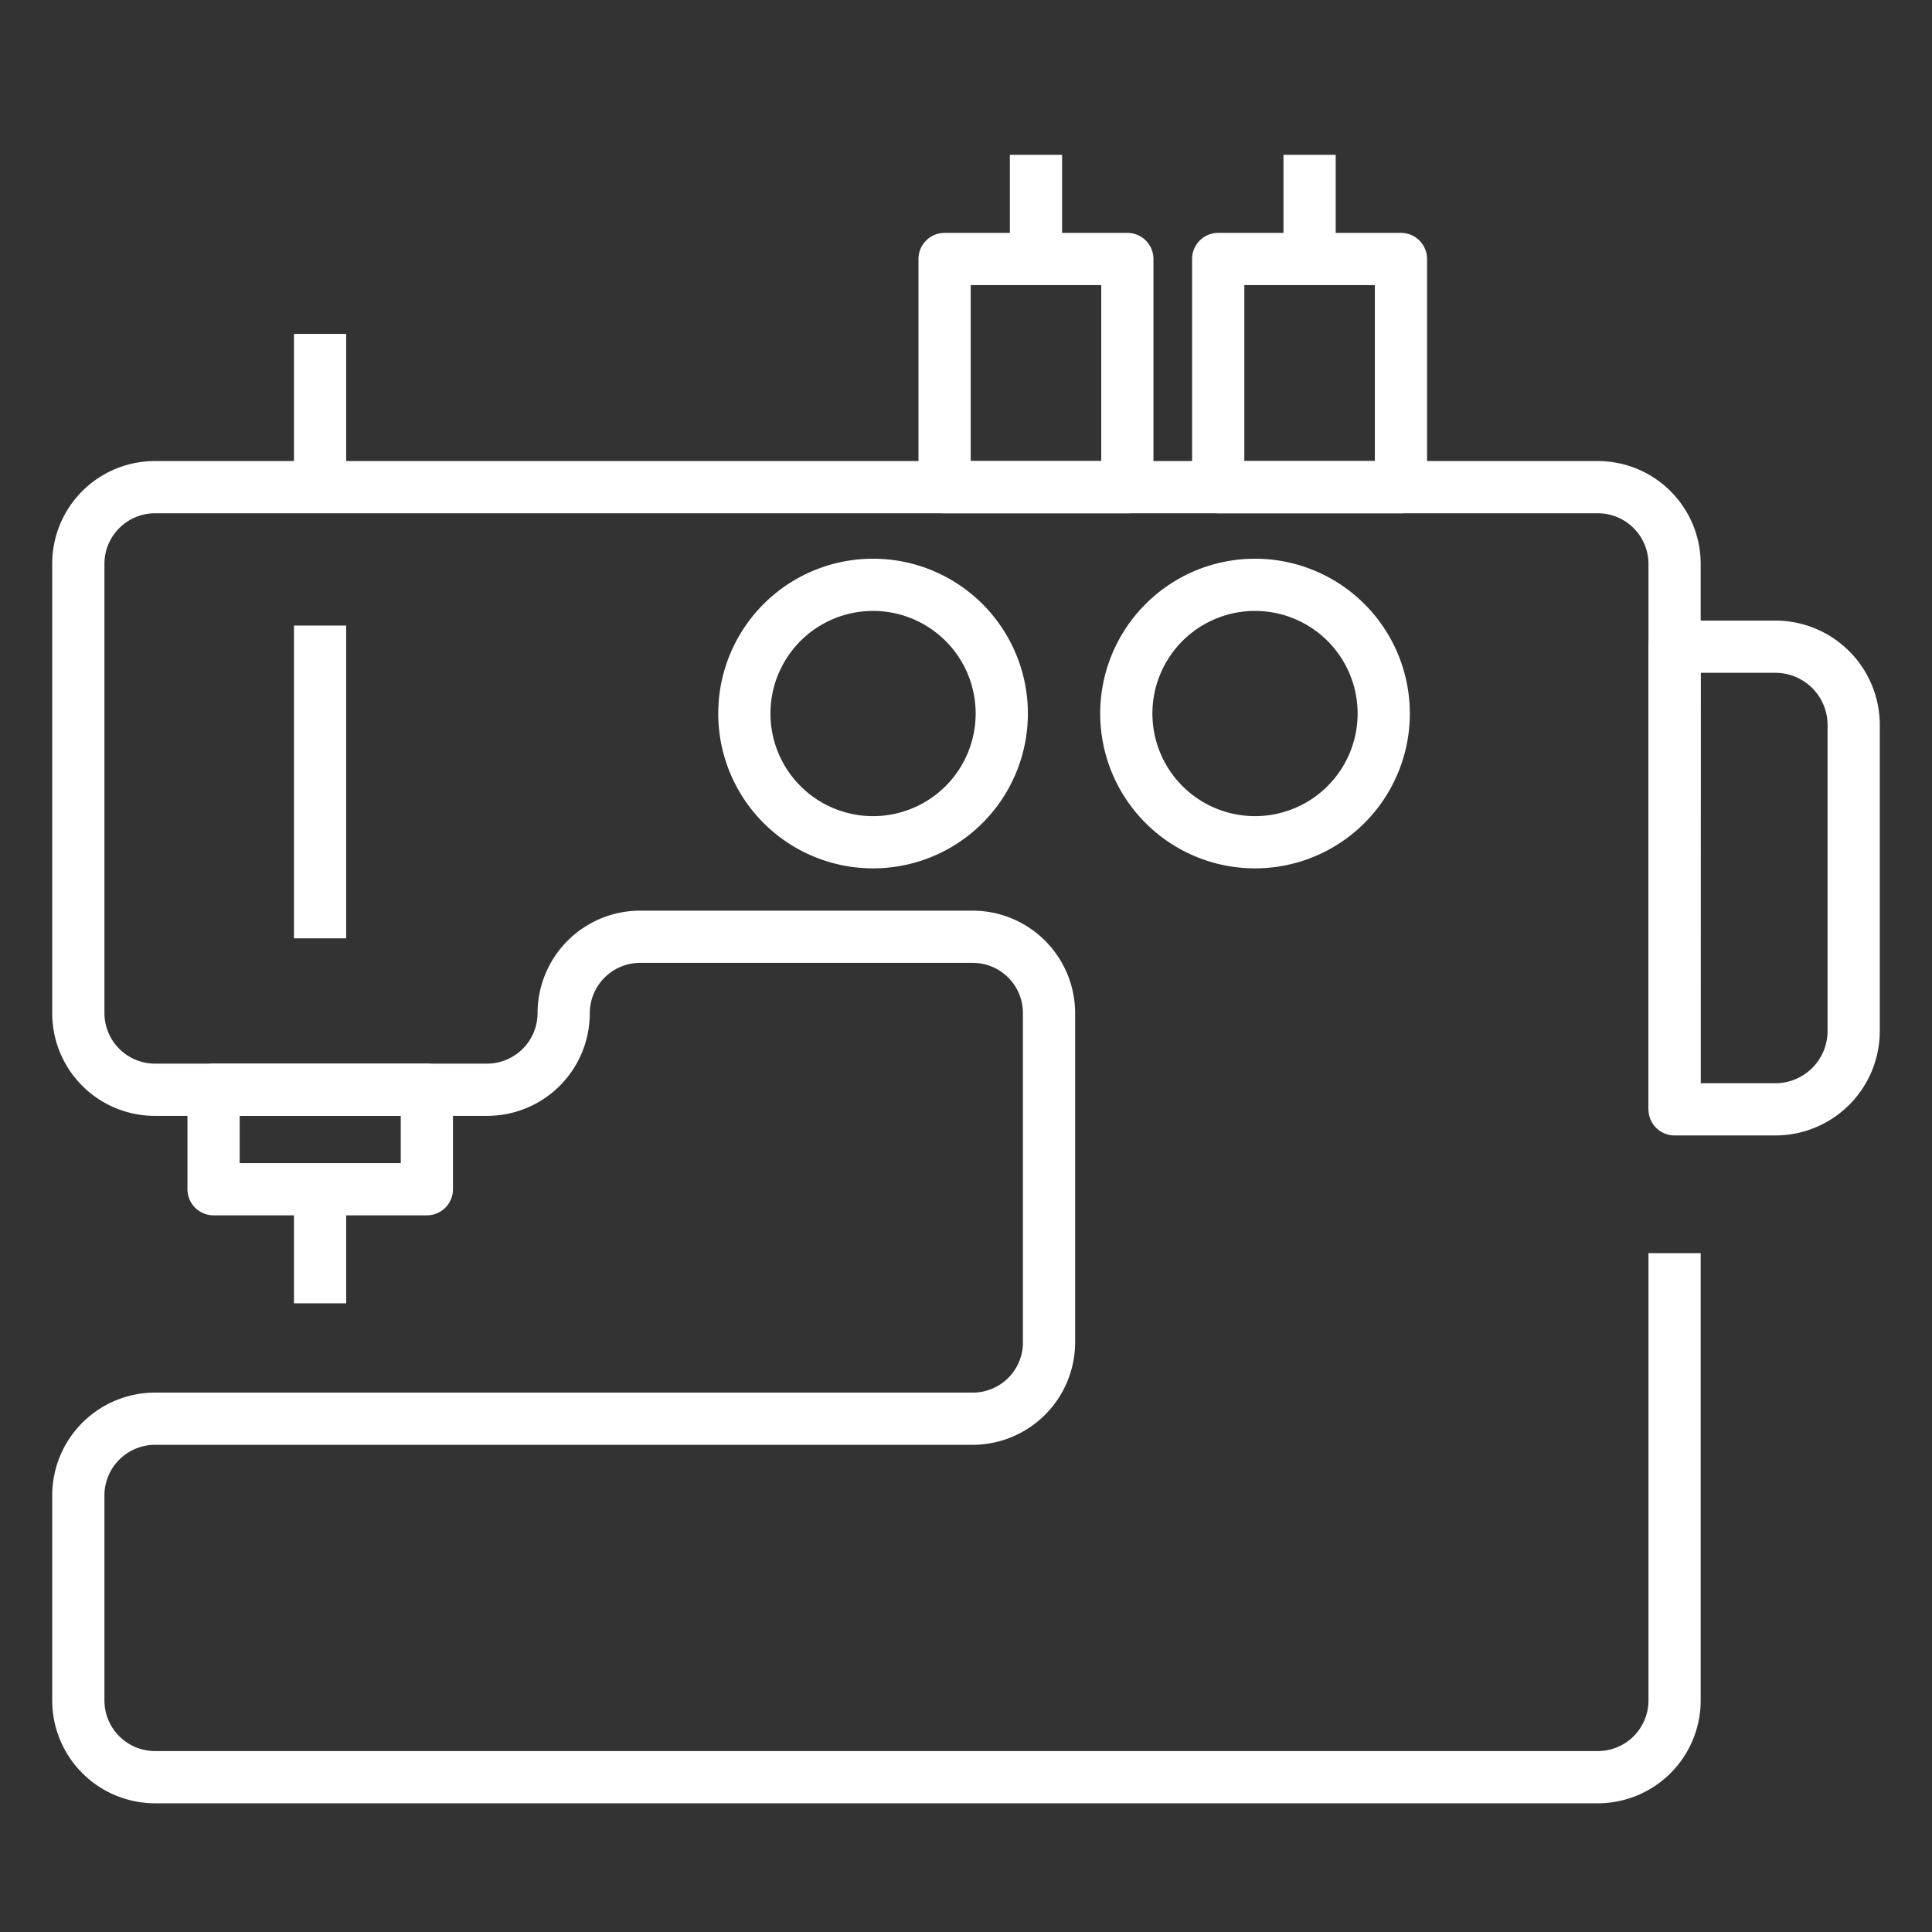
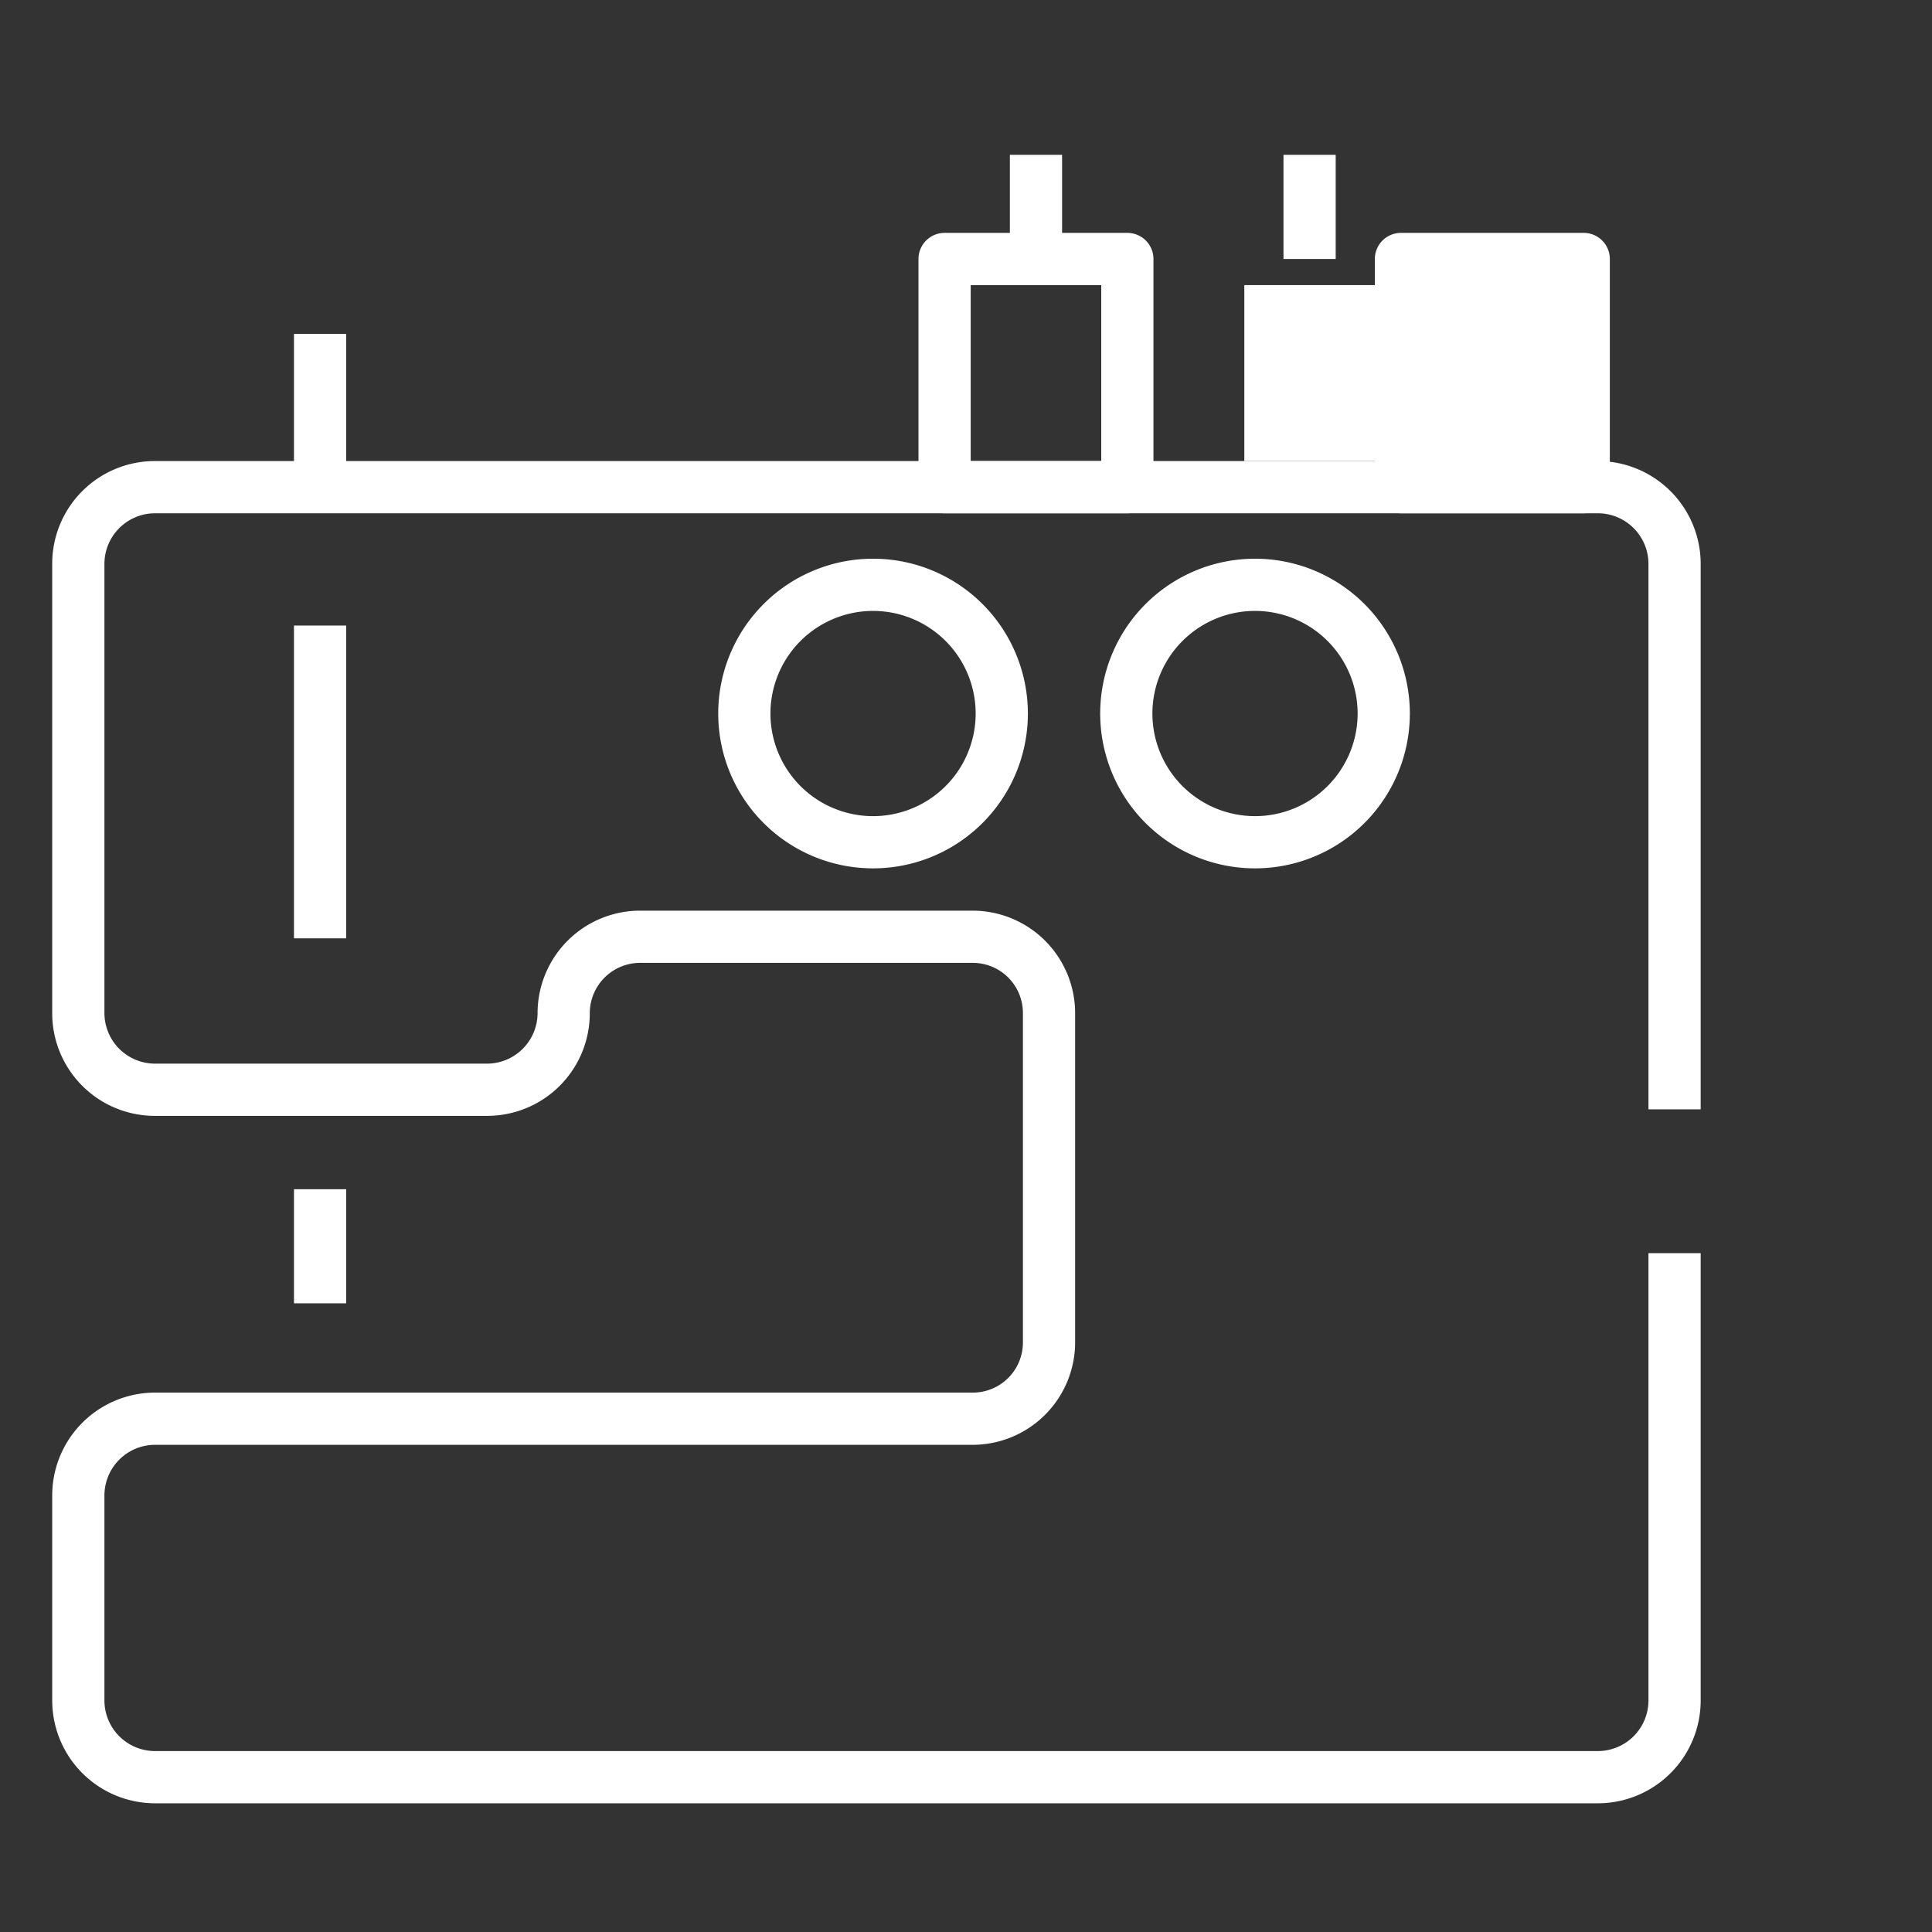
<svg xmlns="http://www.w3.org/2000/svg" id="Icons" height="300" viewBox="0 0 74 74" width="300">
  <rect x="0" y="0" width="74" height="74" fill="#333333" stroke="none" />
  <g width="100%" height="100%" transform="matrix(1,0,0,1,0,0)">
    <path d="m61.21 69.07h-55.28a3.94 3.94 0 0 1 -3.93-3.93v-7.86a3.94 3.94 0 0 1 3.93-3.94h31.32a1.92 1.92 0 0 0 1.93-1.93v-12.6a1.92 1.92 0 0 0 -1.93-1.93h-12.73a1.93 1.93 0 0 0 -1.93 1.93 3.93 3.93 0 0 1 -3.93 3.93h-12.73a3.93 3.93 0 0 1 -3.93-3.93v-17.22a3.93 3.93 0 0 1 3.93-3.93h55.28a3.94 3.94 0 0 1 3.93 3.93v20.9h-2v-20.9a1.94 1.94 0 0 0 -1.93-1.93h-55.28a1.94 1.94 0 0 0 -1.93 1.93v17.22a1.94 1.94 0 0 0 1.93 1.93h12.73a1.94 1.94 0 0 0 1.93-1.93 3.93 3.93 0 0 1 3.93-3.93h12.73a3.93 3.93 0 0 1 3.93 3.93v12.6a3.93 3.93 0 0 1 -3.93 3.93h-31.32a1.94 1.94 0 0 0 -1.93 1.94v7.86a1.94 1.94 0 0 0 1.93 1.93h55.28a1.94 1.94 0 0 0 1.93-1.93v-17.14h2v17.14a3.94 3.94 0 0 1 -3.93 3.93z" fill="#ffffff" fill-opacity="1" data-original-color="#000000ff" stroke="none" stroke-opacity="1" />
-     <path d="m16.35 46.55h-8.17a1 1 0 0 1 -1-1v-3.81a1 1 0 0 1 1-1h8.17a1 1 0 0 1 1 1v3.81a1 1 0 0 1 -1 1zm-7.17-2h6.17v-1.81h-6.17z" fill="#ffffff" fill-opacity="1" data-original-color="#000000ff" stroke="none" stroke-opacity="1" />
    <path d="m11.26 45.55h2v4.37h-2z" fill="#ffffff" fill-opacity="1" data-original-color="#000000ff" stroke="none" stroke-opacity="1" />
    <path d="m11.26 23.96h2v11.98h-2z" fill="#ffffff" fill-opacity="1" data-original-color="#000000ff" stroke="none" stroke-opacity="1" />
    <path d="m33.44 33.26a5.93 5.93 0 1 1 5.93-5.93 5.93 5.93 0 0 1 -5.93 5.93zm0-9.86a3.93 3.93 0 1 0 3.93 3.93 3.93 3.93 0 0 0 -3.93-3.93z" fill="#ffffff" fill-opacity="1" data-original-color="#000000ff" stroke="none" stroke-opacity="1" />
    <path d="m48.1 33.26a5.93 5.93 0 1 1 5.9-5.93 5.93 5.93 0 0 1 -5.9 5.93zm0-9.86a3.93 3.93 0 1 0 3.9 3.93 3.93 3.93 0 0 0 -3.9-3.93z" fill="#ffffff" fill-opacity="1" data-original-color="#000000ff" stroke="none" stroke-opacity="1" />
-     <path d="m68 43.49h-3.86a1 1 0 0 1 -1-1v-17.72a1 1 0 0 1 1-1h3.86a4 4 0 0 1 4 4v11.73a4 4 0 0 1 -4 3.99zm-2.87-2h2.87a2 2 0 0 0 2-2v-11.72a2 2 0 0 0 -2-2h-2.86z" fill="#ffffff" fill-opacity="1" data-original-color="#000000ff" stroke="none" stroke-opacity="1" />
-     <path d="m53.66 19.66h-7a1 1 0 0 1 -1-1v-8.74a1 1 0 0 1 1-1h7a1 1 0 0 1 1 1v8.74a1 1 0 0 1 -1 1zm-6-2h5v-6.74h-5z" fill="#ffffff" fill-opacity="1" data-original-color="#000000ff" stroke="none" stroke-opacity="1" />
+     <path d="m53.66 19.66a1 1 0 0 1 -1-1v-8.74a1 1 0 0 1 1-1h7a1 1 0 0 1 1 1v8.74a1 1 0 0 1 -1 1zm-6-2h5v-6.74h-5z" fill="#ffffff" fill-opacity="1" data-original-color="#000000ff" stroke="none" stroke-opacity="1" />
    <path d="m43.18 19.66h-7a1 1 0 0 1 -1-1v-8.74a1 1 0 0 1 1-1h7a1 1 0 0 1 1 1v8.74a1 1 0 0 1 -1 1zm-6-2h5v-6.74h-5z" fill="#ffffff" fill-opacity="1" data-original-color="#000000ff" stroke="none" stroke-opacity="1" />
    <path d="m49.16 5.93h2v3.99h-2z" fill="#ffffff" fill-opacity="1" data-original-color="#000000ff" stroke="none" stroke-opacity="1" />
    <path d="m38.68 5.93h2v3.99h-2z" fill="#ffffff" fill-opacity="1" data-original-color="#000000ff" stroke="none" stroke-opacity="1" />
    <path d="m11.26 12.79h2v5.86h-2z" fill="#ffffff" fill-opacity="1" data-original-color="#000000ff" stroke="none" stroke-opacity="1" />
  </g>
</svg>